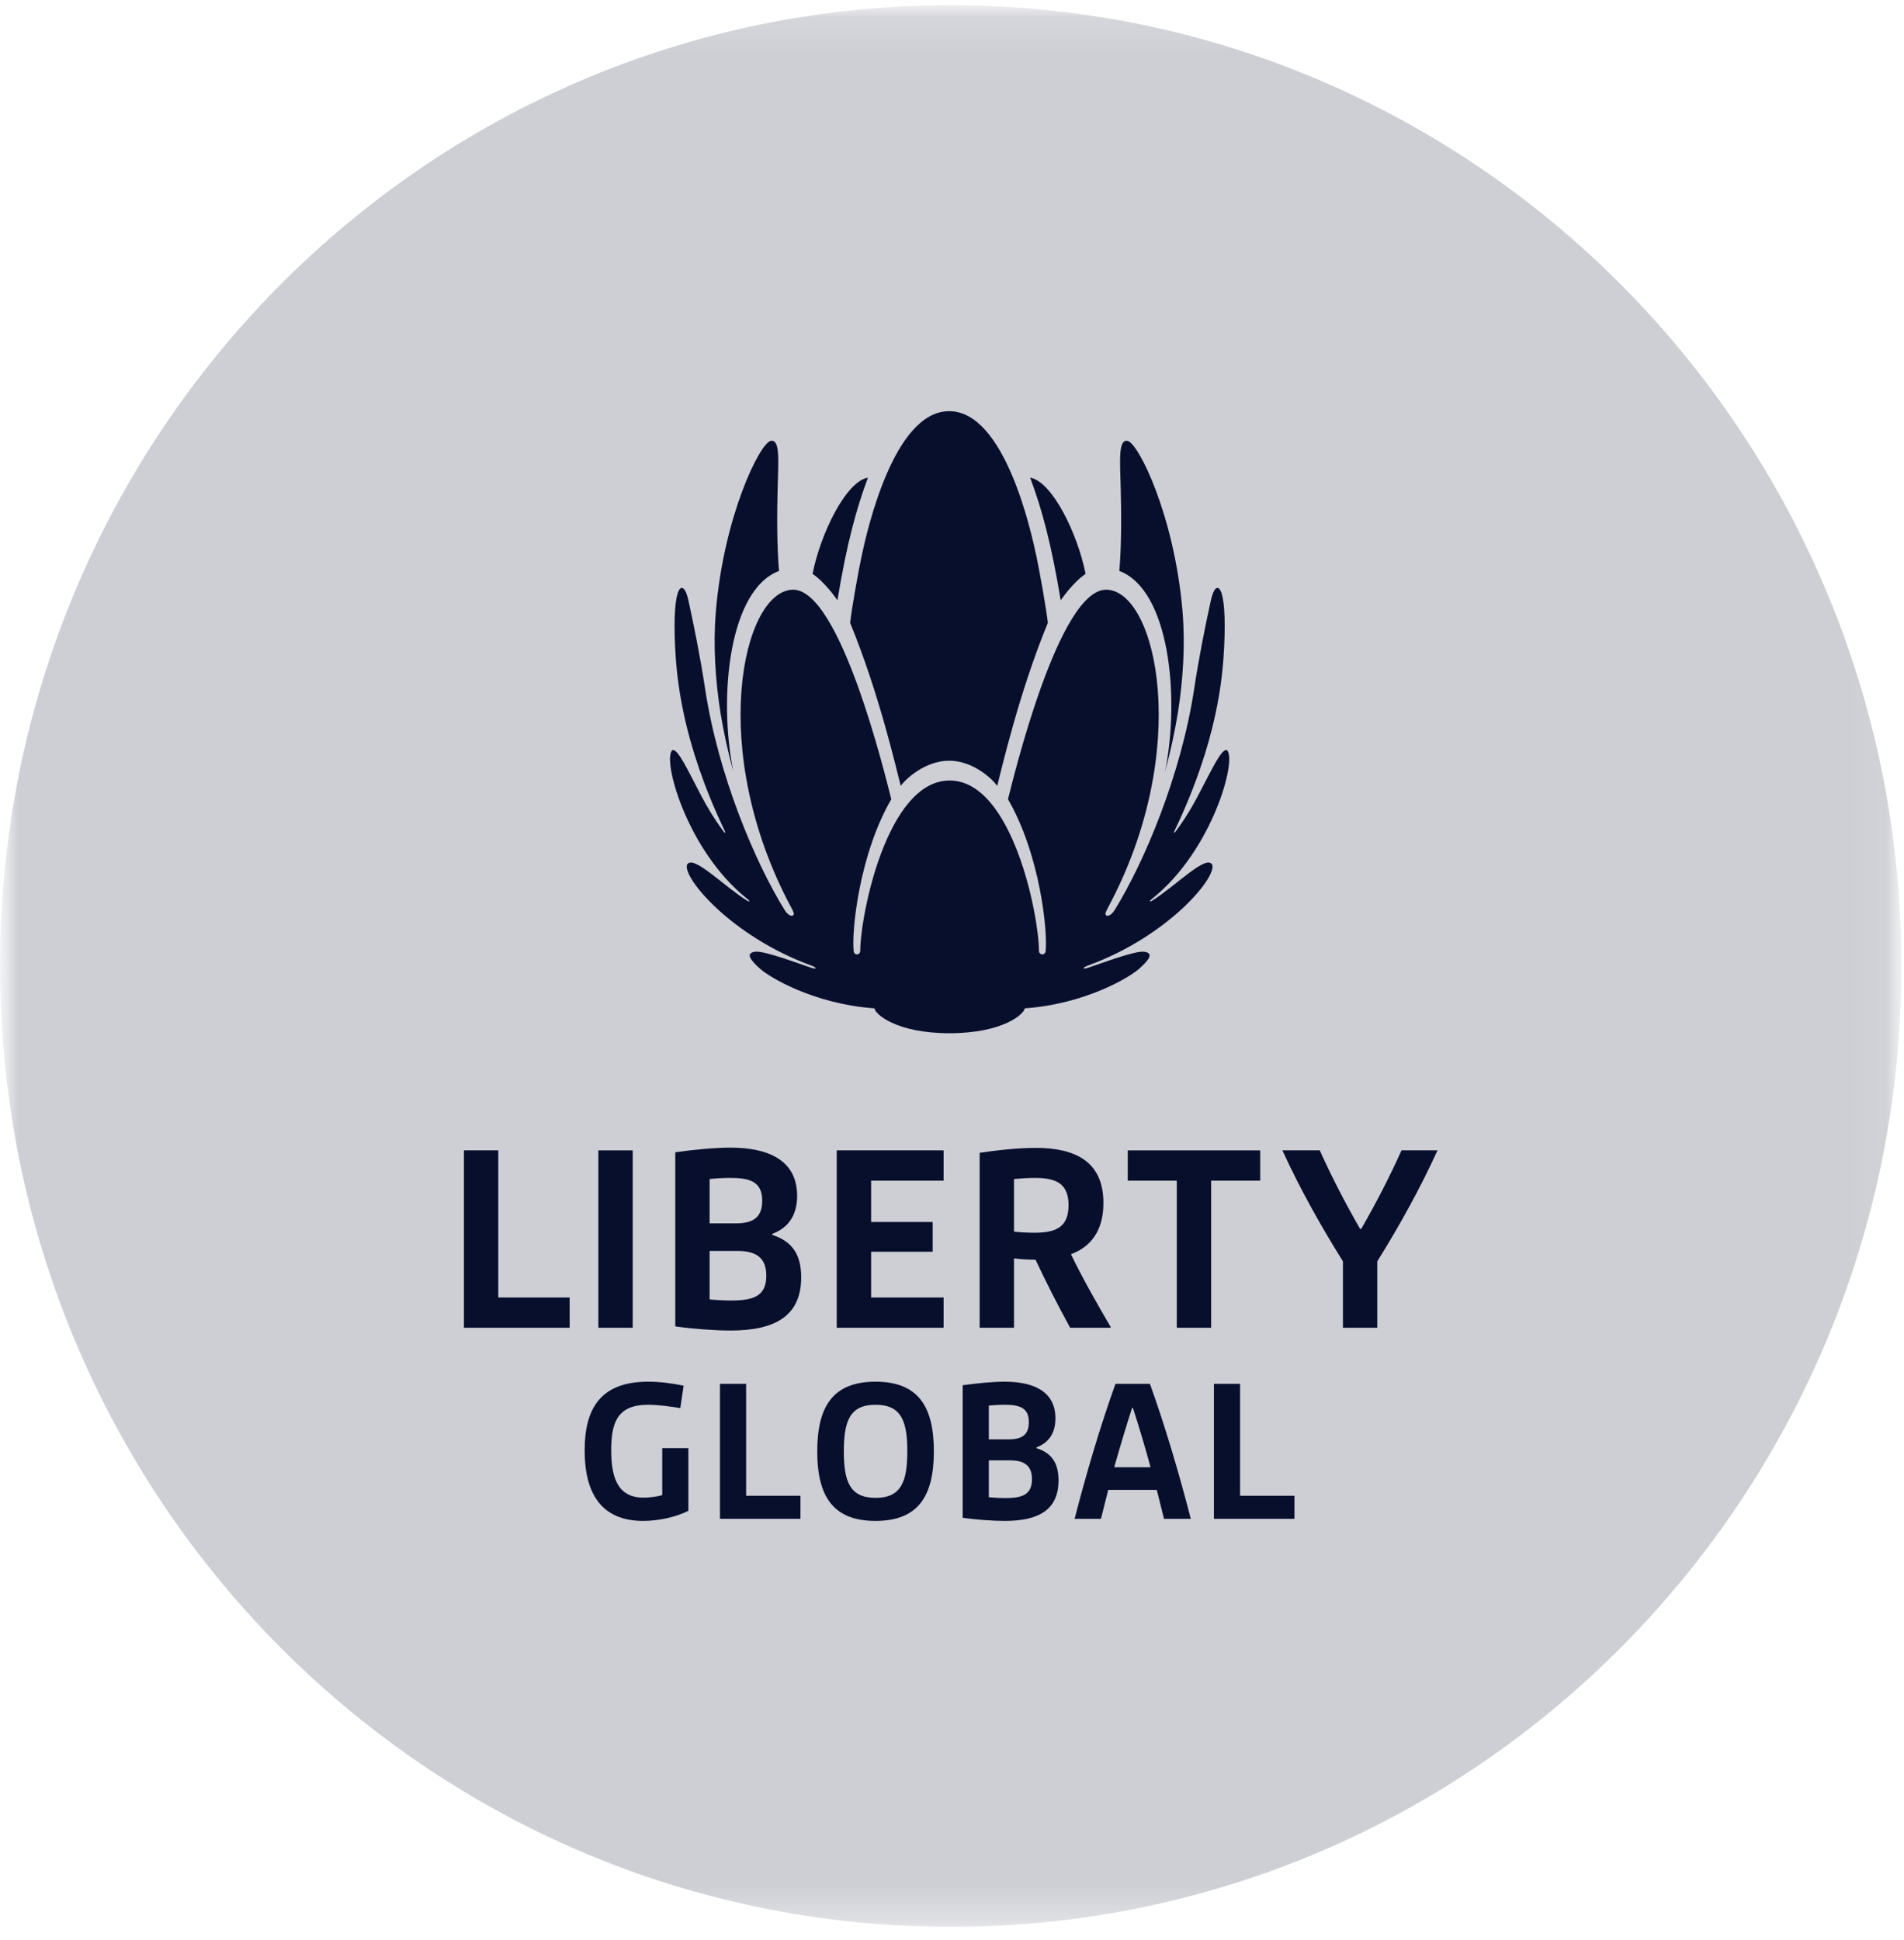
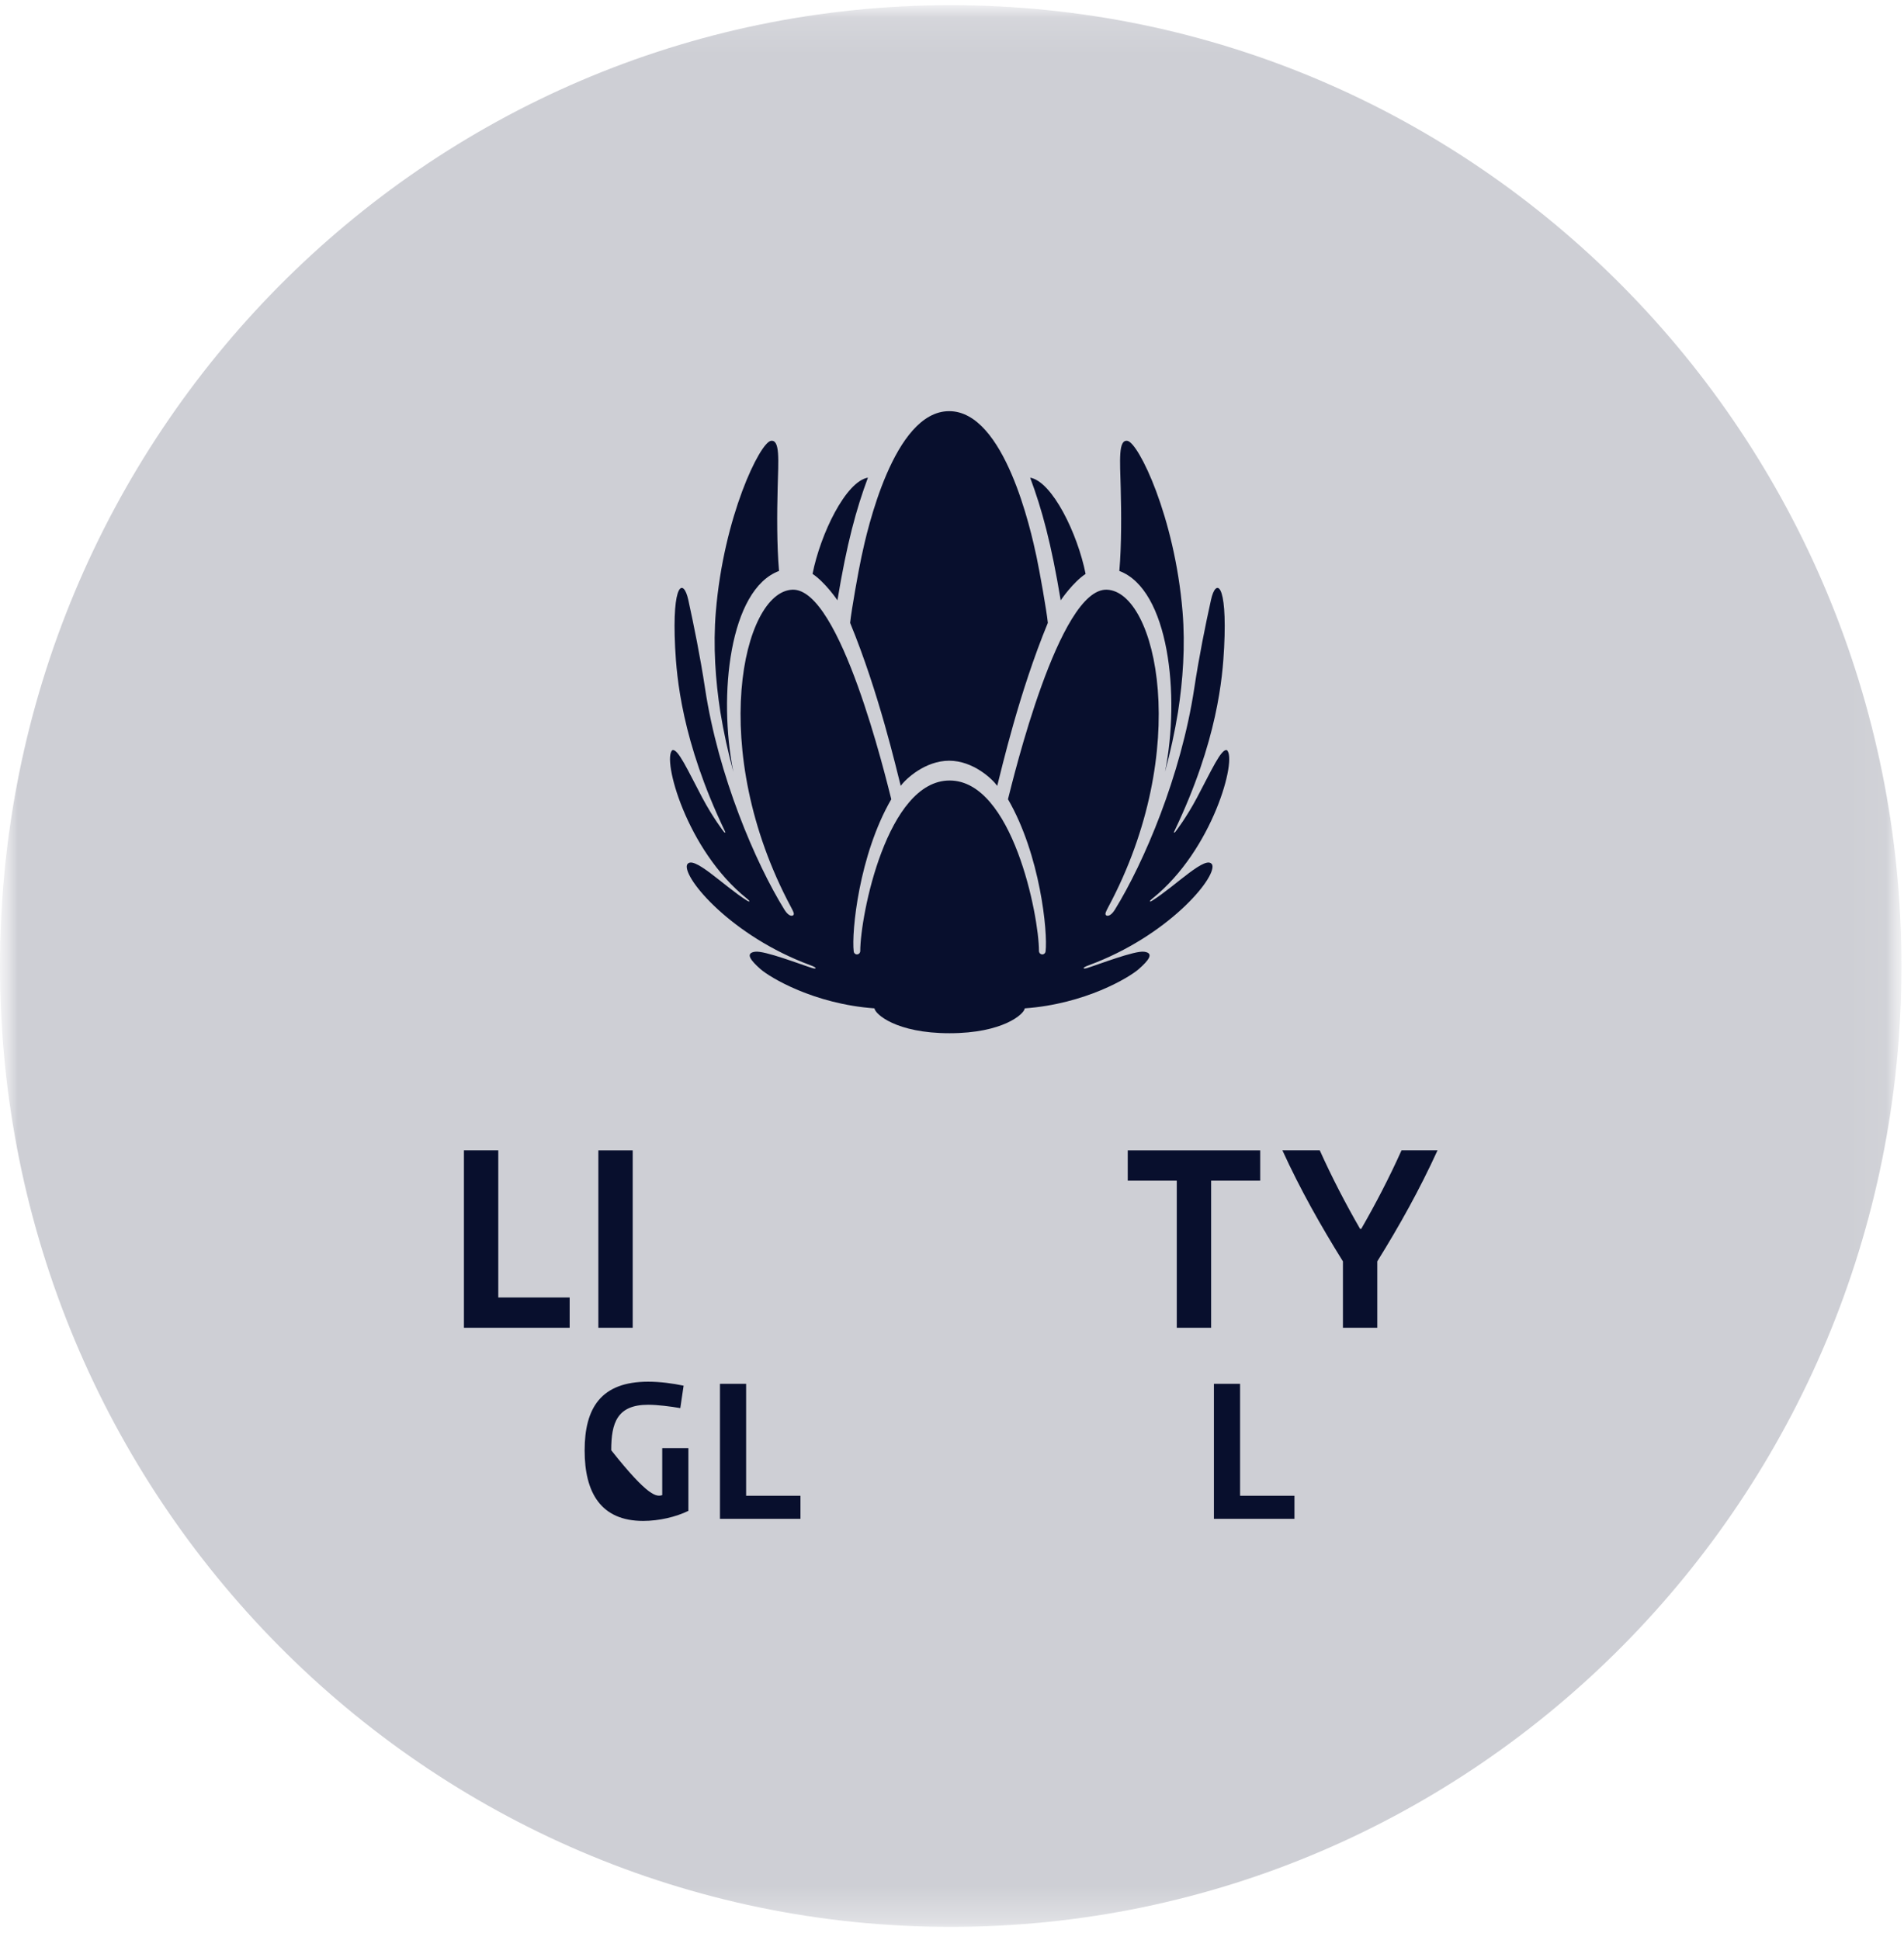
<svg xmlns="http://www.w3.org/2000/svg" width="53" height="54" viewBox="0 0 53 54" fill="none">
  <g clip-path="url(#clip0_57_248)">
    <mask id="mask0_57_248" style="mask-type:luminance" maskUnits="userSpaceOnUse" x="0" y="0" width="53" height="54">
      <path d="M53 0H0V54H53V0Z" fill="white" />
    </mask>
    <g mask="url(#mask0_57_248)">
      <mask id="mask1_57_248" style="mask-type:luminance" maskUnits="userSpaceOnUse" x="0" y="0" width="53" height="54">
        <path d="M0 0.145H52.929V53.631H0V0.145Z" fill="white" />
      </mask>
      <g mask="url(#mask1_57_248)">
        <path fill-rule="evenodd" clip-rule="evenodd" d="M26.464 53.631C41.08 53.631 52.929 41.658 52.929 26.888C52.929 12.119 41.08 0.145 26.464 0.145C11.849 0.145 0 12.119 0 26.888C0 41.658 11.849 53.631 26.464 53.631Z" fill="#CECFD5" />
      </g>
      <path fill-rule="evenodd" clip-rule="evenodd" d="M12.914 32.018H13.87V36.113H15.857V36.956H12.914V32.018Z" fill="#080F2D" />
      <mask id="mask2_57_248" style="mask-type:luminance" maskUnits="userSpaceOnUse" x="0" y="0" width="53" height="54">
        <path d="M0 53.631H52.929V0.145H0V53.631Z" fill="white" />
      </mask>
      <g mask="url(#mask2_57_248)">
        <path fill-rule="evenodd" clip-rule="evenodd" d="M16.656 36.956H17.612V32.019H16.656V36.956Z" fill="#080F2D" />
      </g>
      <mask id="mask3_57_248" style="mask-type:luminance" maskUnits="userSpaceOnUse" x="0" y="0" width="53" height="54">
-         <path d="M0 53.631H52.929V0.145H0V53.631Z" fill="white" />
-       </mask>
+         </mask>
      <g mask="url(#mask3_57_248)">
        <path fill-rule="evenodd" clip-rule="evenodd" d="M18.797 32.072C19.26 32.003 19.889 31.942 20.329 31.942C21.437 31.942 22.189 32.325 22.189 33.283C22.189 33.866 21.908 34.188 21.498 34.342V34.372C22.052 34.549 22.302 34.917 22.302 35.553C22.302 36.634 21.566 37.033 20.337 37.033C19.913 37.033 19.267 36.987 18.797 36.918V32.072ZM20.481 34.05C20.959 34.05 21.217 33.889 21.217 33.421C21.217 32.885 20.869 32.785 20.322 32.785C20.17 32.785 19.973 32.793 19.753 32.816V34.05H20.481ZM20.352 36.197C20.952 36.197 21.331 36.09 21.331 35.507C21.331 35.001 21.043 34.817 20.519 34.817H19.753V36.167C19.988 36.19 20.193 36.197 20.352 36.197Z" fill="#080F2D" />
      </g>
      <mask id="mask4_57_248" style="mask-type:luminance" maskUnits="userSpaceOnUse" x="0" y="0" width="53" height="54">
-         <path d="M0 53.631H52.929V0.145H0V53.631Z" fill="white" />
-       </mask>
+         </mask>
      <g mask="url(#mask4_57_248)">
        <path fill-rule="evenodd" clip-rule="evenodd" d="M23.291 32.018H26.266V32.862H24.248V34.012H25.962V34.84H24.248V36.113H26.266V36.956H23.291V32.018Z" fill="#080F2D" />
      </g>
      <mask id="mask5_57_248" style="mask-type:luminance" maskUnits="userSpaceOnUse" x="0" y="0" width="53" height="54">
-         <path d="M0 53.631H52.929V0.145H0V53.631Z" fill="white" />
-       </mask>
+         </mask>
      <g mask="url(#mask5_57_248)">
        <path fill-rule="evenodd" clip-rule="evenodd" d="M27.27 32.087C27.649 32.026 28.325 31.949 28.825 31.949C29.918 31.949 30.715 32.317 30.715 33.483C30.715 34.28 30.343 34.71 29.812 34.909C30.1 35.515 30.525 36.266 30.92 36.941L30.912 36.956H29.789C29.448 36.335 29.098 35.645 28.825 35.062C28.598 35.062 28.393 35.047 28.226 35.024V36.956H27.27V32.087ZM28.795 34.311C29.402 34.311 29.744 34.15 29.744 33.544C29.744 32.946 29.402 32.785 28.81 32.785C28.628 32.785 28.393 32.8 28.226 32.816V34.28C28.408 34.303 28.666 34.311 28.795 34.311Z" fill="#080F2D" />
      </g>
      <mask id="mask6_57_248" style="mask-type:luminance" maskUnits="userSpaceOnUse" x="0" y="0" width="53" height="54">
        <path d="M0 53.631H52.929V0.145H0V53.631Z" fill="white" />
      </mask>
      <g mask="url(#mask6_57_248)">
        <path fill-rule="evenodd" clip-rule="evenodd" d="M32.757 32.862H31.392V32.019H35.079V32.862H33.713V36.956H32.757V32.862Z" fill="#080F2D" />
      </g>
      <mask id="mask7_57_248" style="mask-type:luminance" maskUnits="userSpaceOnUse" x="0" y="0" width="53" height="54">
        <path d="M0 53.631H52.929V0.145H0V53.631Z" fill="white" />
      </mask>
      <g mask="url(#mask7_57_248)">
-         <path fill-rule="evenodd" clip-rule="evenodd" d="M37.382 35.108C36.767 34.119 36.198 33.115 35.697 32.018H36.737C37.079 32.777 37.458 33.506 37.86 34.204H37.891C38.293 33.506 38.672 32.777 39.013 32.018H40.015C39.514 33.115 38.953 34.119 38.338 35.108V36.956H37.382V35.108ZM16.274 40.371C16.274 39.187 16.731 38.457 18.042 38.457C18.377 38.457 18.723 38.504 19.029 38.568L18.937 39.192C18.671 39.146 18.302 39.099 18.042 39.099C17.175 39.099 17.014 39.607 17.014 40.365C17.014 41.095 17.175 41.684 17.915 41.684C18.059 41.684 18.279 41.661 18.434 41.614V40.307H19.162V42.052C18.816 42.221 18.348 42.332 17.903 42.332C16.725 42.332 16.274 41.544 16.274 40.371Z" fill="#080F2D" />
+         <path fill-rule="evenodd" clip-rule="evenodd" d="M37.382 35.108C36.767 34.119 36.198 33.115 35.697 32.018H36.737C37.079 32.777 37.458 33.506 37.86 34.204H37.891C38.293 33.506 38.672 32.777 39.013 32.018H40.015C39.514 33.115 38.953 34.119 38.338 35.108V36.956H37.382V35.108ZM16.274 40.371C16.274 39.187 16.731 38.457 18.042 38.457C18.377 38.457 18.723 38.504 19.029 38.568L18.937 39.192C18.671 39.146 18.302 39.099 18.042 39.099C17.175 39.099 17.014 39.607 17.014 40.365C18.059 41.684 18.279 41.661 18.434 41.614V40.307H19.162V42.052C18.816 42.221 18.348 42.332 17.903 42.332C16.725 42.332 16.274 41.544 16.274 40.371Z" fill="#080F2D" />
      </g>
      <mask id="mask8_57_248" style="mask-type:luminance" maskUnits="userSpaceOnUse" x="0" y="0" width="53" height="54">
        <path d="M0 53.631H52.929V0.145H0V53.631Z" fill="white" />
      </mask>
      <g mask="url(#mask8_57_248)">
        <path fill-rule="evenodd" clip-rule="evenodd" d="M20.041 38.516H20.769V41.632H22.282V42.274H20.041V38.516Z" fill="#080F2D" />
      </g>
      <mask id="mask9_57_248" style="mask-type:luminance" maskUnits="userSpaceOnUse" x="0" y="0" width="53" height="54">
        <path d="M0 53.631H52.929V0.145H0V53.631Z" fill="white" />
      </mask>
      <g mask="url(#mask9_57_248)">
-         <path fill-rule="evenodd" clip-rule="evenodd" d="M24.372 38.457C25.562 38.457 25.995 39.152 25.995 40.395C25.995 41.638 25.562 42.332 24.372 42.332C23.182 42.332 22.749 41.638 22.749 40.395C22.749 39.152 23.182 38.457 24.372 38.457ZM24.372 41.69C25.088 41.69 25.256 41.235 25.256 40.395C25.256 39.554 25.088 39.099 24.372 39.099C23.656 39.099 23.489 39.554 23.489 40.395C23.489 41.235 23.656 41.69 24.372 41.69ZM26.797 38.556C27.149 38.504 27.629 38.457 27.964 38.457C28.807 38.457 29.379 38.749 29.379 39.478C29.379 39.922 29.165 40.167 28.853 40.284V40.307C29.275 40.441 29.465 40.721 29.465 41.206C29.465 42.029 28.905 42.332 27.97 42.332C27.646 42.332 27.155 42.297 26.797 42.245V38.556ZM28.079 40.062C28.443 40.062 28.639 39.939 28.639 39.584C28.639 39.175 28.374 39.099 27.958 39.099C27.843 39.099 27.692 39.105 27.525 39.122V40.062H28.079ZM27.981 41.696C28.437 41.696 28.726 41.614 28.726 41.171C28.726 40.785 28.506 40.646 28.108 40.646H27.525V41.673C27.704 41.69 27.86 41.696 27.981 41.696ZM31.051 38.516H32.009C32.414 39.636 32.824 41.013 33.147 42.274H32.402L32.2 41.468H30.849L30.646 42.274H29.913C30.236 41.013 30.646 39.636 31.051 38.516ZM32.027 40.838C31.871 40.26 31.698 39.688 31.536 39.187H31.513C31.351 39.688 31.178 40.26 31.016 40.838H32.027Z" fill="#080F2D" />
-       </g>
+         </g>
      <mask id="mask10_57_248" style="mask-type:luminance" maskUnits="userSpaceOnUse" x="0" y="0" width="53" height="54">
        <path d="M0 53.631H52.929V0.145H0V53.631Z" fill="white" />
      </mask>
      <g mask="url(#mask10_57_248)">
        <path fill-rule="evenodd" clip-rule="evenodd" d="M33.791 38.516H34.519V41.632H36.032V42.274H33.791V38.516Z" fill="#080F2D" />
      </g>
      <mask id="mask11_57_248" style="mask-type:luminance" maskUnits="userSpaceOnUse" x="0" y="0" width="53" height="54">
        <path d="M0 53.631H52.929V0.145H0V53.631Z" fill="white" />
      </mask>
      <g mask="url(#mask11_57_248)">
        <path fill-rule="evenodd" clip-rule="evenodd" d="M20.413 21.48C19.988 19.361 20.305 16.406 21.685 15.892C21.623 15.165 21.628 14.298 21.647 13.579C21.667 12.807 21.717 12.233 21.461 12.27C21.155 12.312 20.144 14.379 19.926 17.027C19.847 17.983 19.916 18.94 20.051 19.812C20.142 20.374 20.264 20.93 20.413 21.48ZM32.43 21.48C32.579 20.93 32.701 20.374 32.792 19.812C32.927 18.94 32.997 17.983 32.918 17.027C32.699 14.379 31.688 12.312 31.381 12.27C31.127 12.233 31.176 12.807 31.196 13.579C31.215 14.298 31.22 15.165 31.158 15.892C32.538 16.406 32.855 19.361 32.43 21.48ZM23.664 17.336C24.467 19.285 24.949 21.398 25.073 21.873C25.212 21.678 25.757 21.173 26.421 21.173C27.086 21.173 27.62 21.678 27.759 21.873C27.882 21.398 28.365 19.285 29.168 17.336C29.13 16.97 28.936 15.889 28.853 15.497C28.697 14.764 27.965 11.444 26.421 11.444C24.878 11.444 24.135 14.764 23.98 15.497C23.896 15.889 23.702 16.97 23.664 17.336ZM23.311 16.708C23.574 15.118 23.834 14.172 24.16 13.294C23.545 13.401 22.839 14.858 22.618 15.973C22.965 16.204 23.294 16.682 23.311 16.708ZM30.219 15.974C29.998 14.858 29.291 13.402 28.676 13.295C29.002 14.171 29.262 15.118 29.526 16.709C29.543 16.683 29.872 16.203 30.219 15.974Z" fill="#080F2D" />
      </g>
      <mask id="mask12_57_248" style="mask-type:luminance" maskUnits="userSpaceOnUse" x="0" y="0" width="53" height="54">
        <path d="M0 53.631H52.929V0.145H0V53.631Z" fill="white" />
      </mask>
      <g mask="url(#mask12_57_248)">
        <path fill-rule="evenodd" clip-rule="evenodd" d="M32.07 25.07C32.07 25.07 32.009 25.109 32.008 25.083C32.006 25.069 32.081 25.007 32.081 25.007C33.762 23.662 34.445 21.108 34.151 20.879C33.996 20.828 33.72 21.447 33.321 22.198C33.017 22.771 32.723 23.145 32.723 23.145C32.723 23.145 32.696 23.181 32.682 23.175C32.669 23.172 32.69 23.133 32.69 23.133C33.897 20.614 34.033 18.838 34.075 18.022C34.168 16.184 33.841 16.095 33.71 16.694C33.556 17.388 33.376 18.281 33.243 19.161C32.875 21.588 31.845 24.006 31.031 25.324C30.909 25.517 30.806 25.503 30.781 25.466C30.759 25.434 30.774 25.391 30.848 25.251C33.194 20.872 32.197 16.462 30.81 16.413C29.479 16.364 28.207 21.664 28.058 22.245C28.956 23.793 29.169 25.94 29.105 26.483C29.099 26.527 29.063 26.563 29.016 26.564C28.966 26.565 28.924 26.525 28.921 26.474V26.473C28.921 25.486 28.179 21.724 26.434 21.724C24.688 21.724 23.946 25.486 23.946 26.473V26.474C23.944 26.525 23.902 26.565 23.851 26.564C23.805 26.563 23.768 26.527 23.764 26.483C23.699 25.94 23.912 23.793 24.81 22.245C24.661 21.664 23.39 16.364 22.059 16.413C20.672 16.462 19.676 20.872 22.02 25.251C22.095 25.391 22.11 25.434 22.087 25.466C22.062 25.503 21.96 25.517 21.838 25.324C21.023 24.006 19.993 21.588 19.626 19.161C19.493 18.281 19.311 17.388 19.159 16.694C19.027 16.095 18.701 16.184 18.793 18.022C18.835 18.838 18.971 20.614 20.178 23.133C20.178 23.133 20.198 23.172 20.187 23.175C20.172 23.181 20.144 23.145 20.144 23.145C20.144 23.145 19.851 22.771 19.546 22.198C19.148 21.447 18.872 20.828 18.717 20.879C18.422 21.108 19.106 23.662 20.787 25.007C20.787 25.007 20.862 25.069 20.861 25.083C20.86 25.109 20.798 25.07 20.798 25.07C20.144 24.663 19.266 23.75 19.122 24.076C19.017 24.453 20.374 26.059 22.553 26.863C22.553 26.863 22.703 26.915 22.703 26.944C22.703 26.974 22.611 26.945 22.611 26.945C22.298 26.848 21.28 26.452 21.018 26.49C20.734 26.529 20.897 26.732 21.165 26.97C21.43 27.205 22.655 27.944 24.342 28.066C24.356 28.221 24.942 28.758 26.431 28.758C27.921 28.758 28.512 28.221 28.525 28.066C30.212 27.944 31.437 27.205 31.702 26.97C31.971 26.732 32.135 26.529 31.851 26.49C31.588 26.452 30.57 26.848 30.258 26.945C30.258 26.945 30.164 26.974 30.164 26.944C30.165 26.915 30.315 26.863 30.315 26.863C32.495 26.059 33.851 24.453 33.746 24.076C33.602 23.75 32.723 24.663 32.07 25.07Z" fill="#080F2D" />
      </g>
    </g>
  </g>
  <defs>
    <clipPath id="clip0_57_248">
      <rect width="53" height="54" fill="white" />
    </clipPath>
  </defs>
</svg>